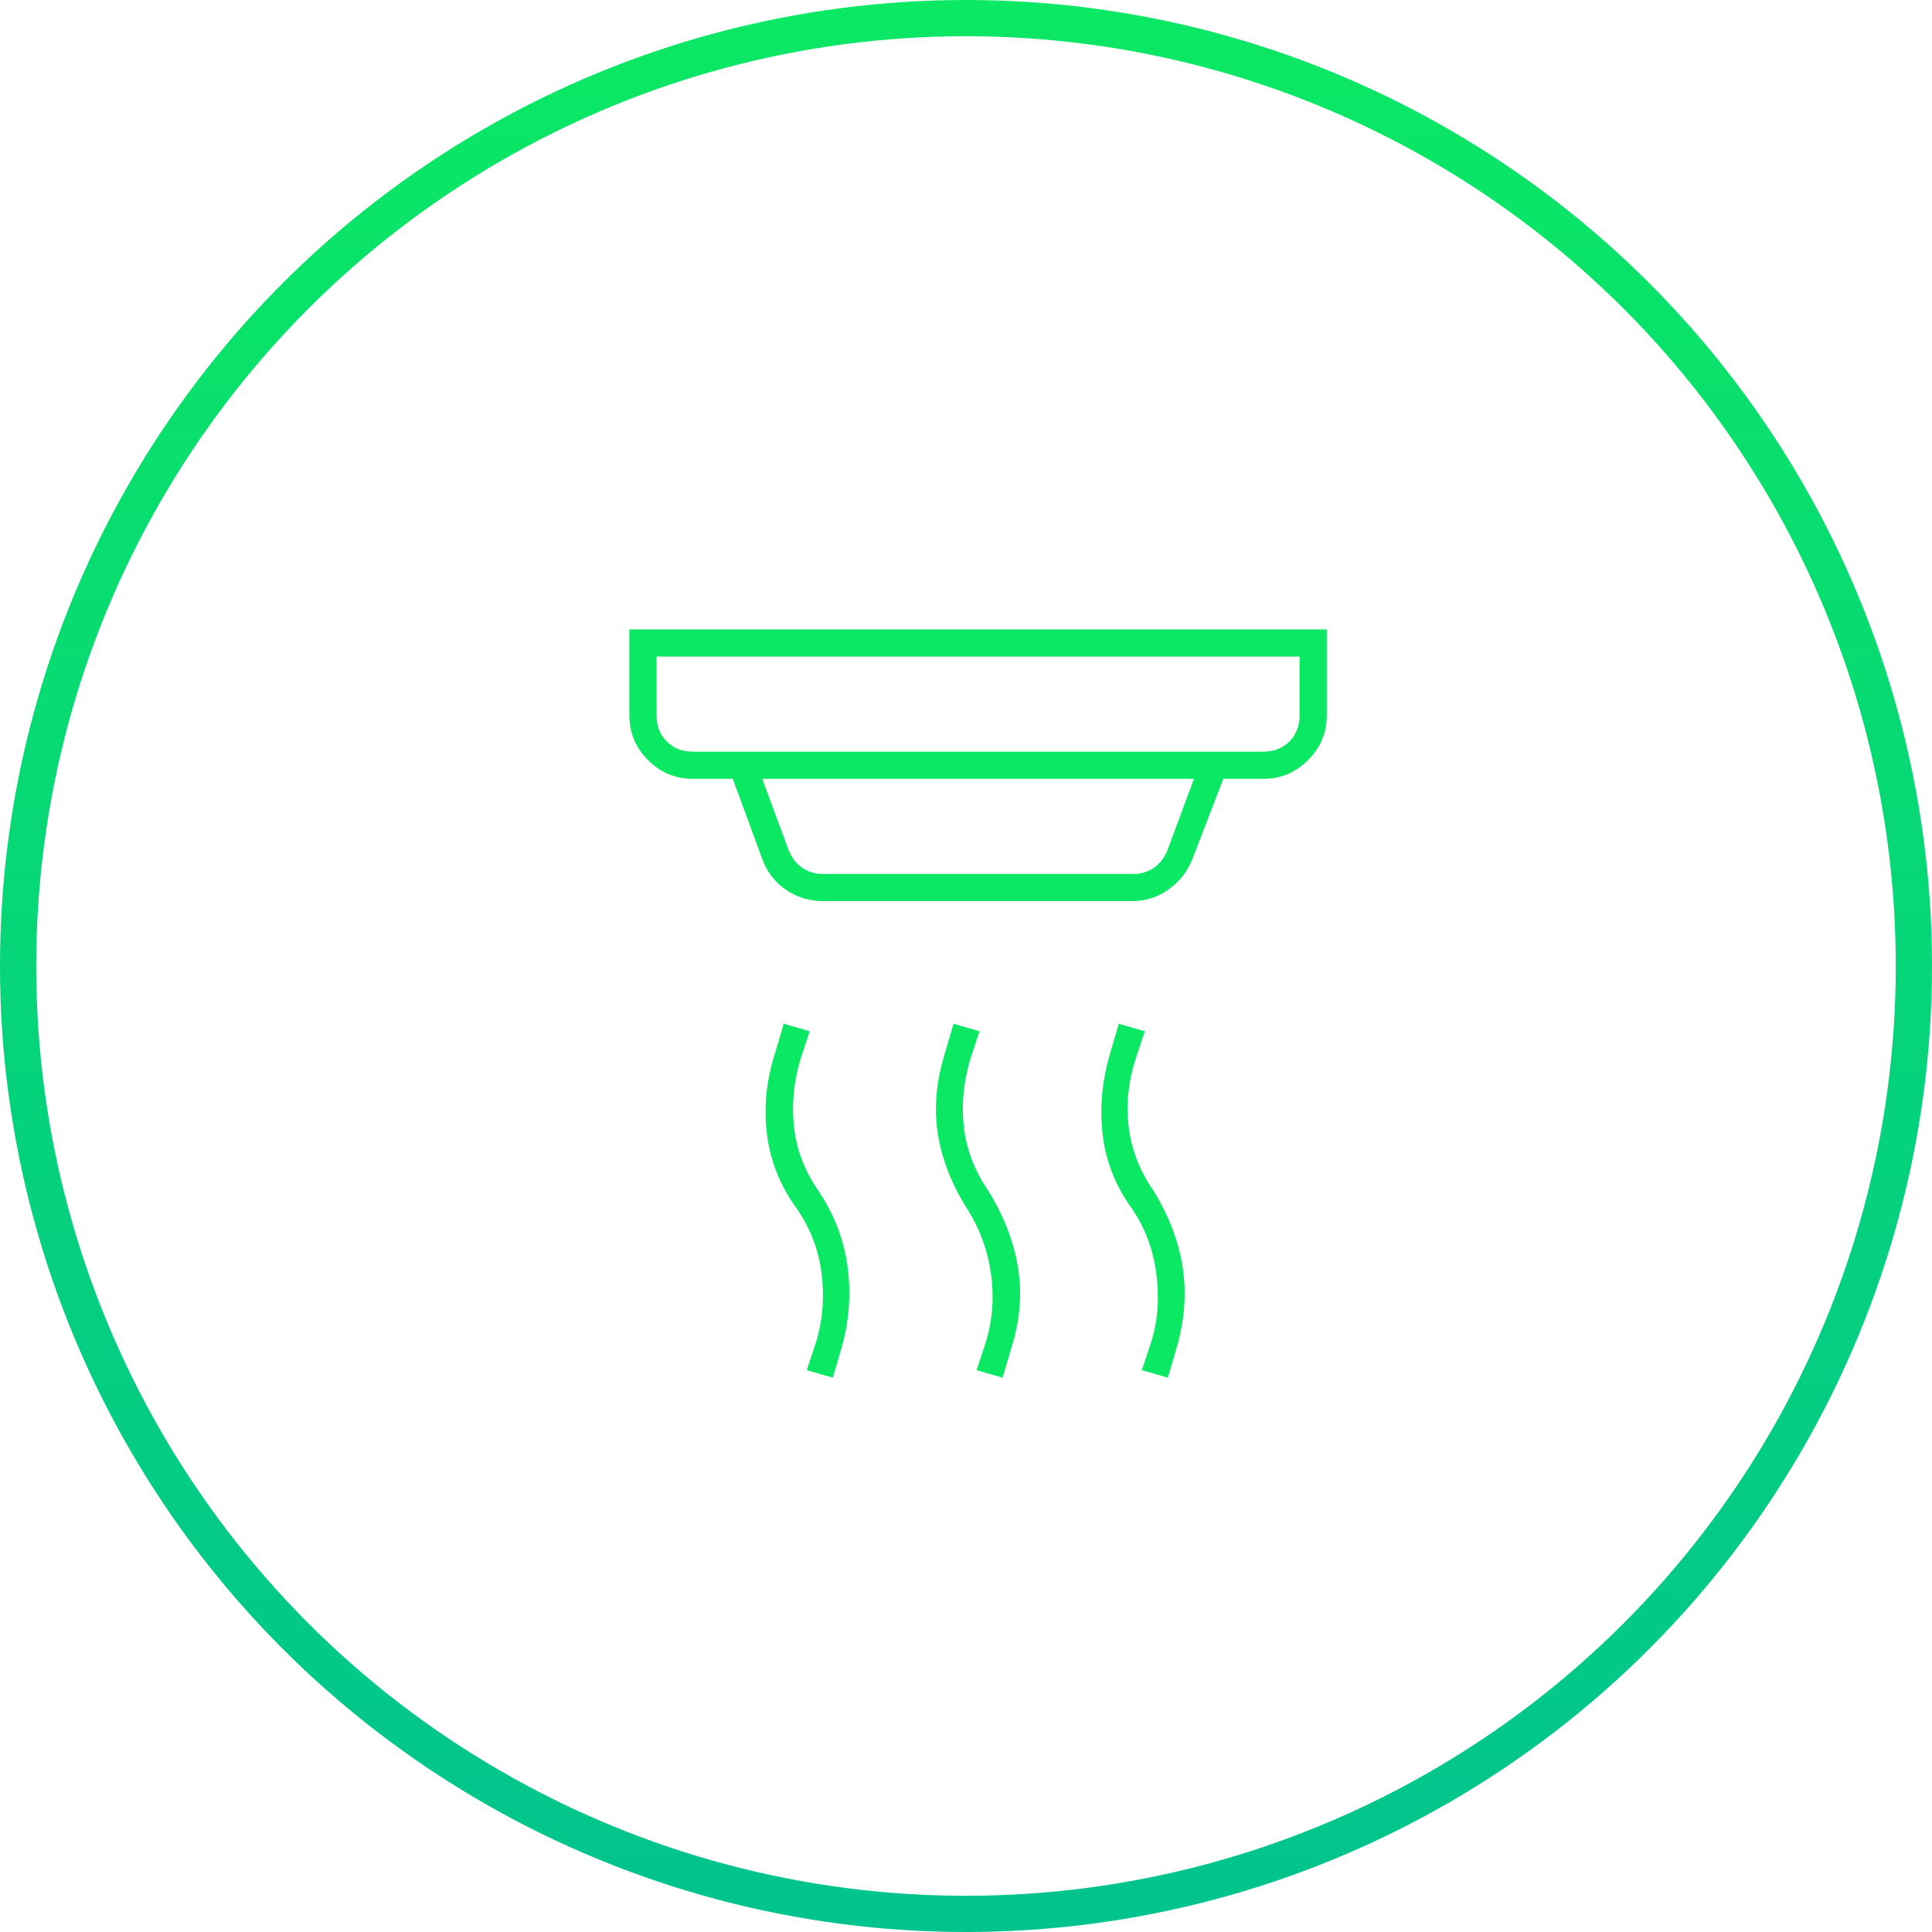
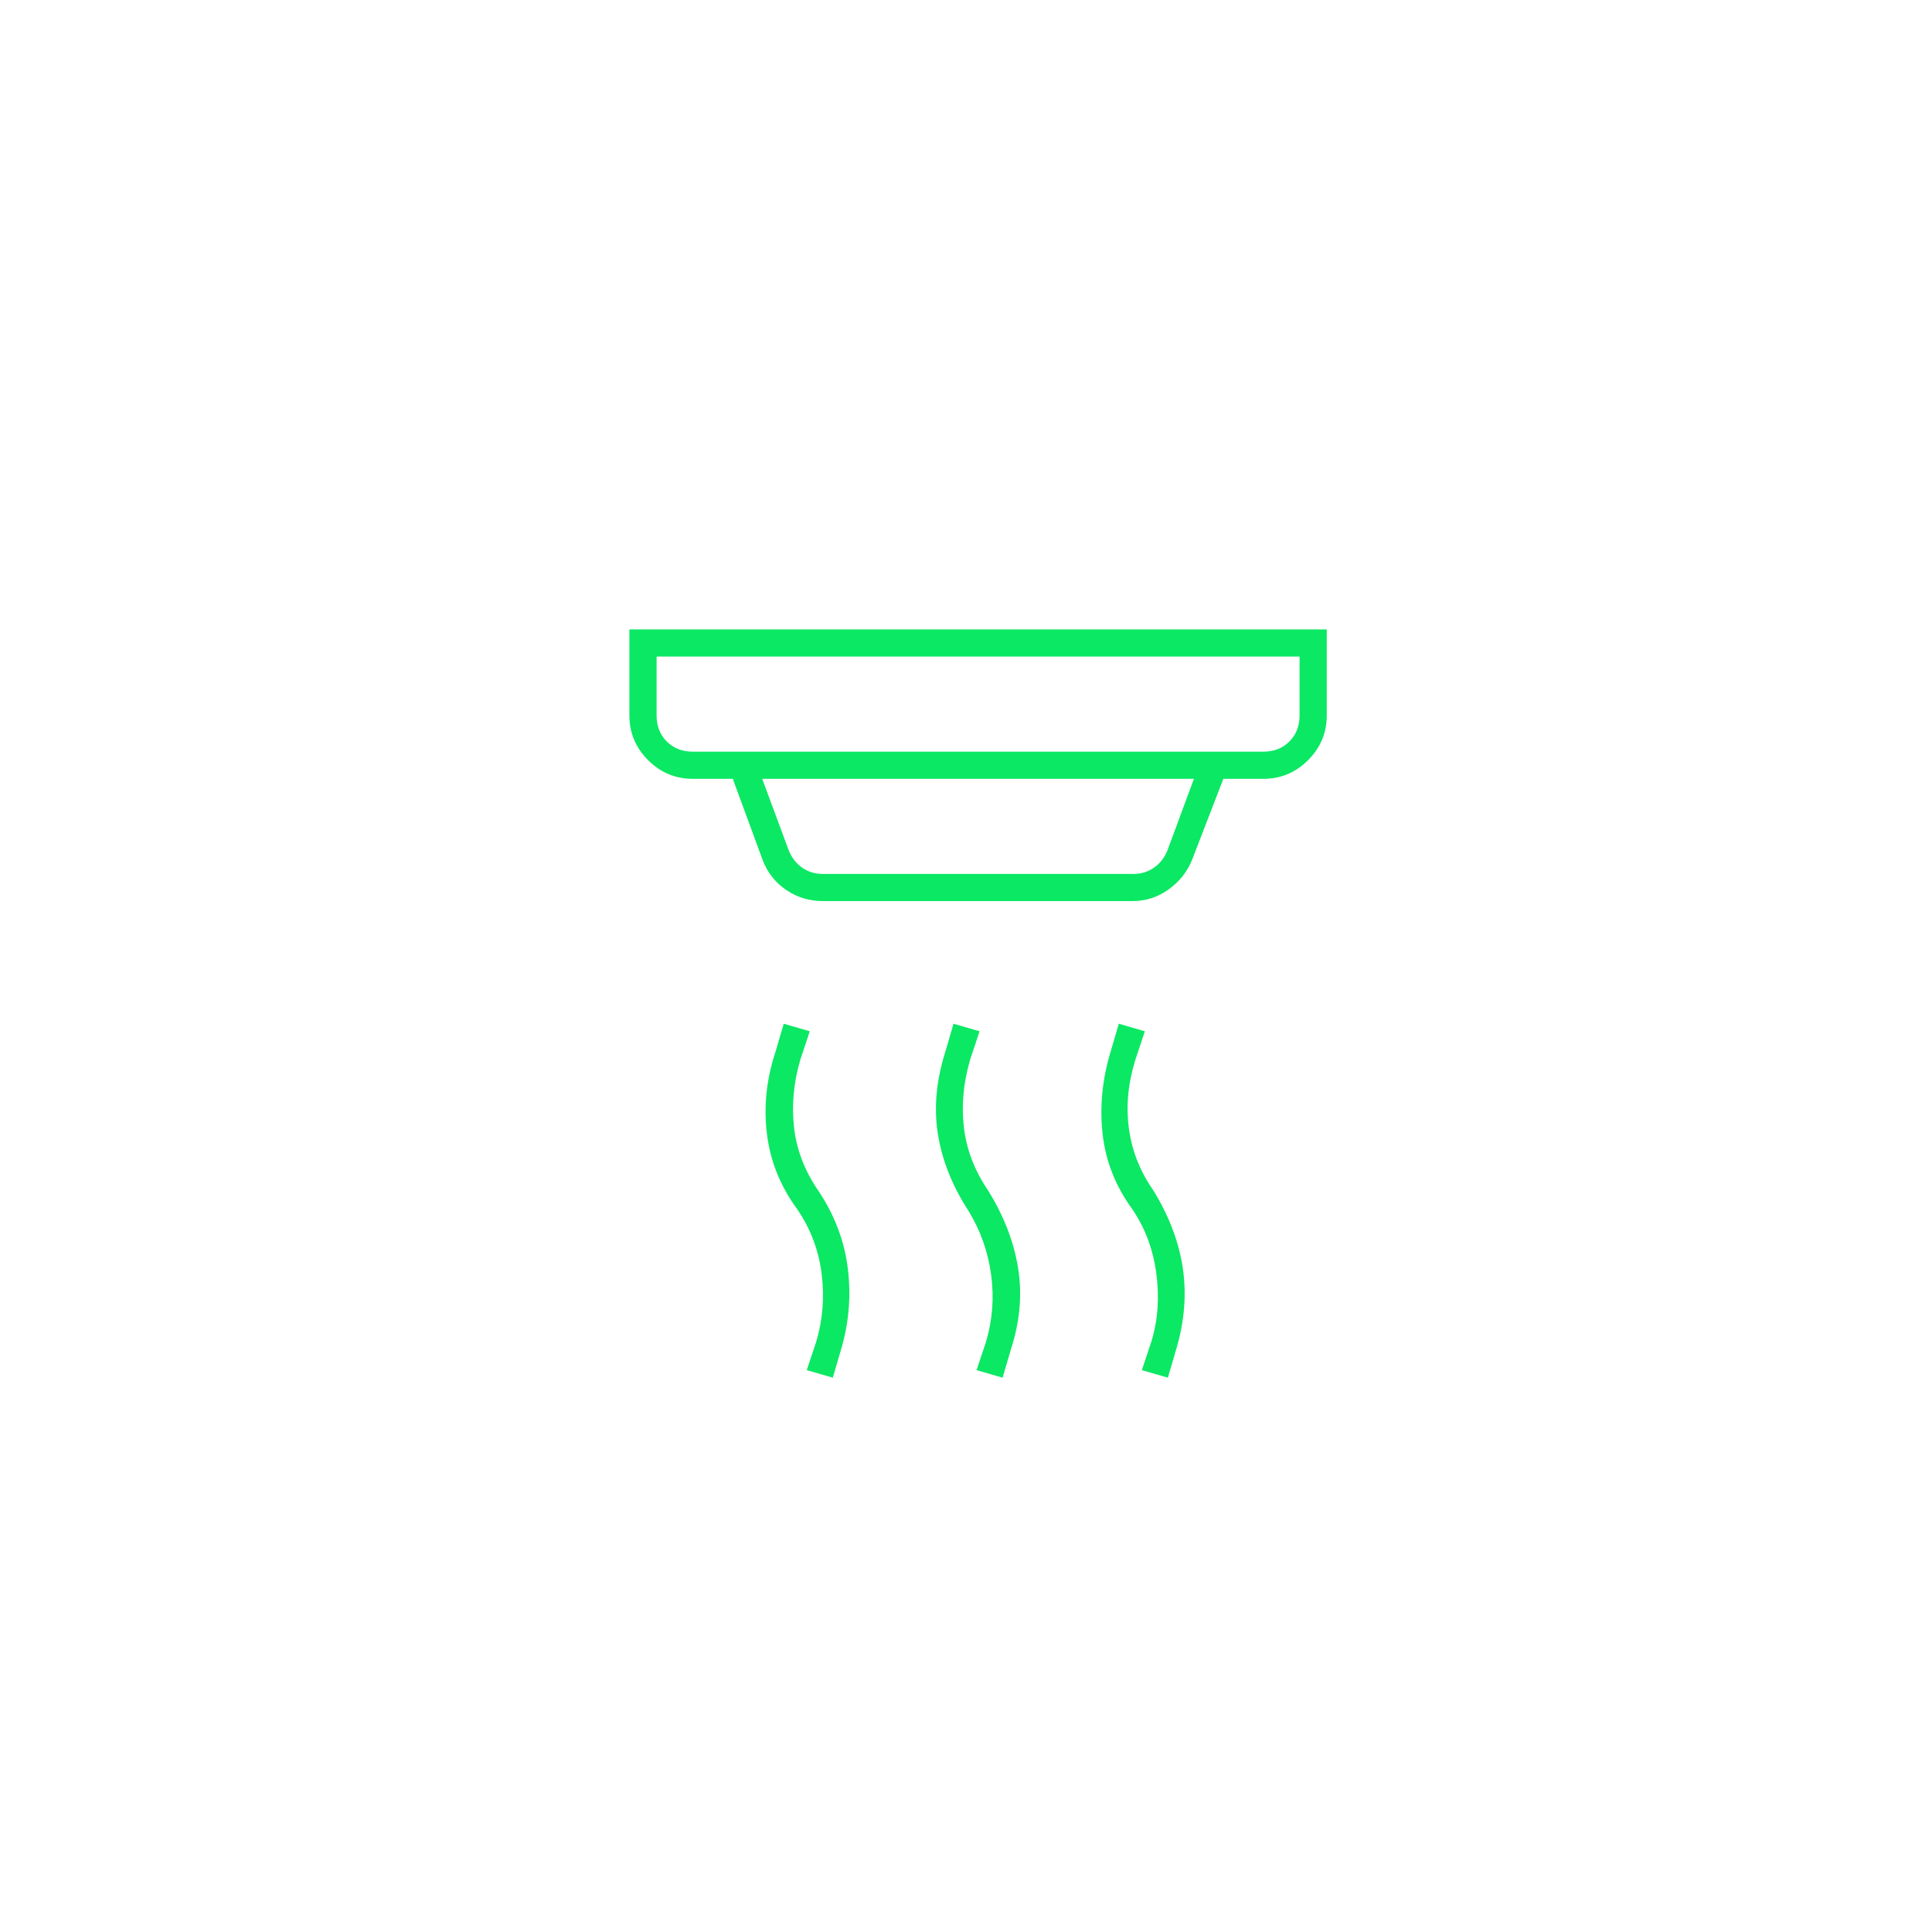
<svg xmlns="http://www.w3.org/2000/svg" width="80" height="80" viewBox="0 0 80 80" fill="none">
-   <circle cx="40" cy="40" r="39.25" stroke="url(#paint0_linear_210_145)" stroke-width="1.5" />
  <path d="M41.516 57.047L40.438 56.734L40.828 55.562C41.099 54.656 41.169 53.727 41.039 52.773C40.909 51.82 40.594 50.938 40.094 50.125C39.427 49.094 39.008 48.039 38.836 46.961C38.664 45.883 38.766 44.75 39.141 43.562L39.484 42.391L40.562 42.703L40.172 43.875C39.891 44.833 39.805 45.771 39.914 46.688C40.023 47.604 40.354 48.469 40.906 49.281C41.562 50.333 41.979 51.406 42.156 52.5C42.333 53.594 42.234 54.719 41.859 55.875L41.516 57.047ZM34.484 57.047L33.406 56.734L33.797 55.562C34.068 54.656 34.143 53.719 34.023 52.75C33.904 51.781 33.568 50.891 33.016 50.078C32.318 49.13 31.898 48.091 31.758 46.961C31.617 45.831 31.734 44.698 32.109 43.562L32.453 42.391L33.531 42.703L33.141 43.875C32.859 44.833 32.773 45.779 32.883 46.711C32.992 47.643 33.339 48.526 33.922 49.359C34.578 50.359 34.974 51.422 35.109 52.547C35.245 53.672 35.151 54.781 34.828 55.875L34.484 57.047ZM48.359 57.047L47.281 56.734L47.672 55.562C47.943 54.688 48.013 53.75 47.883 52.75C47.753 51.75 47.422 50.859 46.891 50.078C46.193 49.12 45.781 48.078 45.656 46.953C45.531 45.828 45.641 44.698 45.984 43.562L46.328 42.391L47.406 42.703L47.016 43.875C46.714 44.833 46.622 45.776 46.742 46.703C46.862 47.63 47.198 48.49 47.75 49.281C48.406 50.344 48.815 51.419 48.977 52.508C49.138 53.596 49.047 54.719 48.703 55.875L48.359 57.047ZM27.188 27.188V29.625C27.188 30.062 27.328 30.422 27.609 30.703C27.891 30.984 28.25 31.125 28.688 31.125H52.312C52.75 31.125 53.109 30.984 53.391 30.703C53.672 30.422 53.812 30.062 53.812 29.625V27.188H27.188ZM31.562 32.25L32.656 35.203C32.781 35.516 32.969 35.758 33.219 35.93C33.469 36.102 33.75 36.188 34.062 36.188H46.938C47.25 36.188 47.531 36.102 47.781 35.93C48.031 35.758 48.219 35.516 48.344 35.203L49.438 32.25H31.562ZM34.062 37.312C33.51 37.312 33.008 37.159 32.555 36.852C32.102 36.544 31.776 36.13 31.578 35.609L30.344 32.25H28.688C27.969 32.25 27.352 31.992 26.836 31.477C26.32 30.961 26.062 30.344 26.062 29.625V26.062H54.938V29.625C54.938 30.344 54.68 30.961 54.164 31.477C53.648 31.992 53.031 32.25 52.312 32.25H50.656L49.359 35.609C49.161 36.099 48.839 36.505 48.391 36.828C47.943 37.151 47.443 37.312 46.891 37.312H34.062Z" fill="#0BE863" />
  <defs>
    <linearGradient id="paint0_linear_210_145" x1="40" y1="0" x2="40" y2="80" gradientUnits="userSpaceOnUse">
      <stop stop-color="#0BE863" />
      <stop offset="1" stop-color="#01C38E" />
    </linearGradient>
  </defs>
</svg>